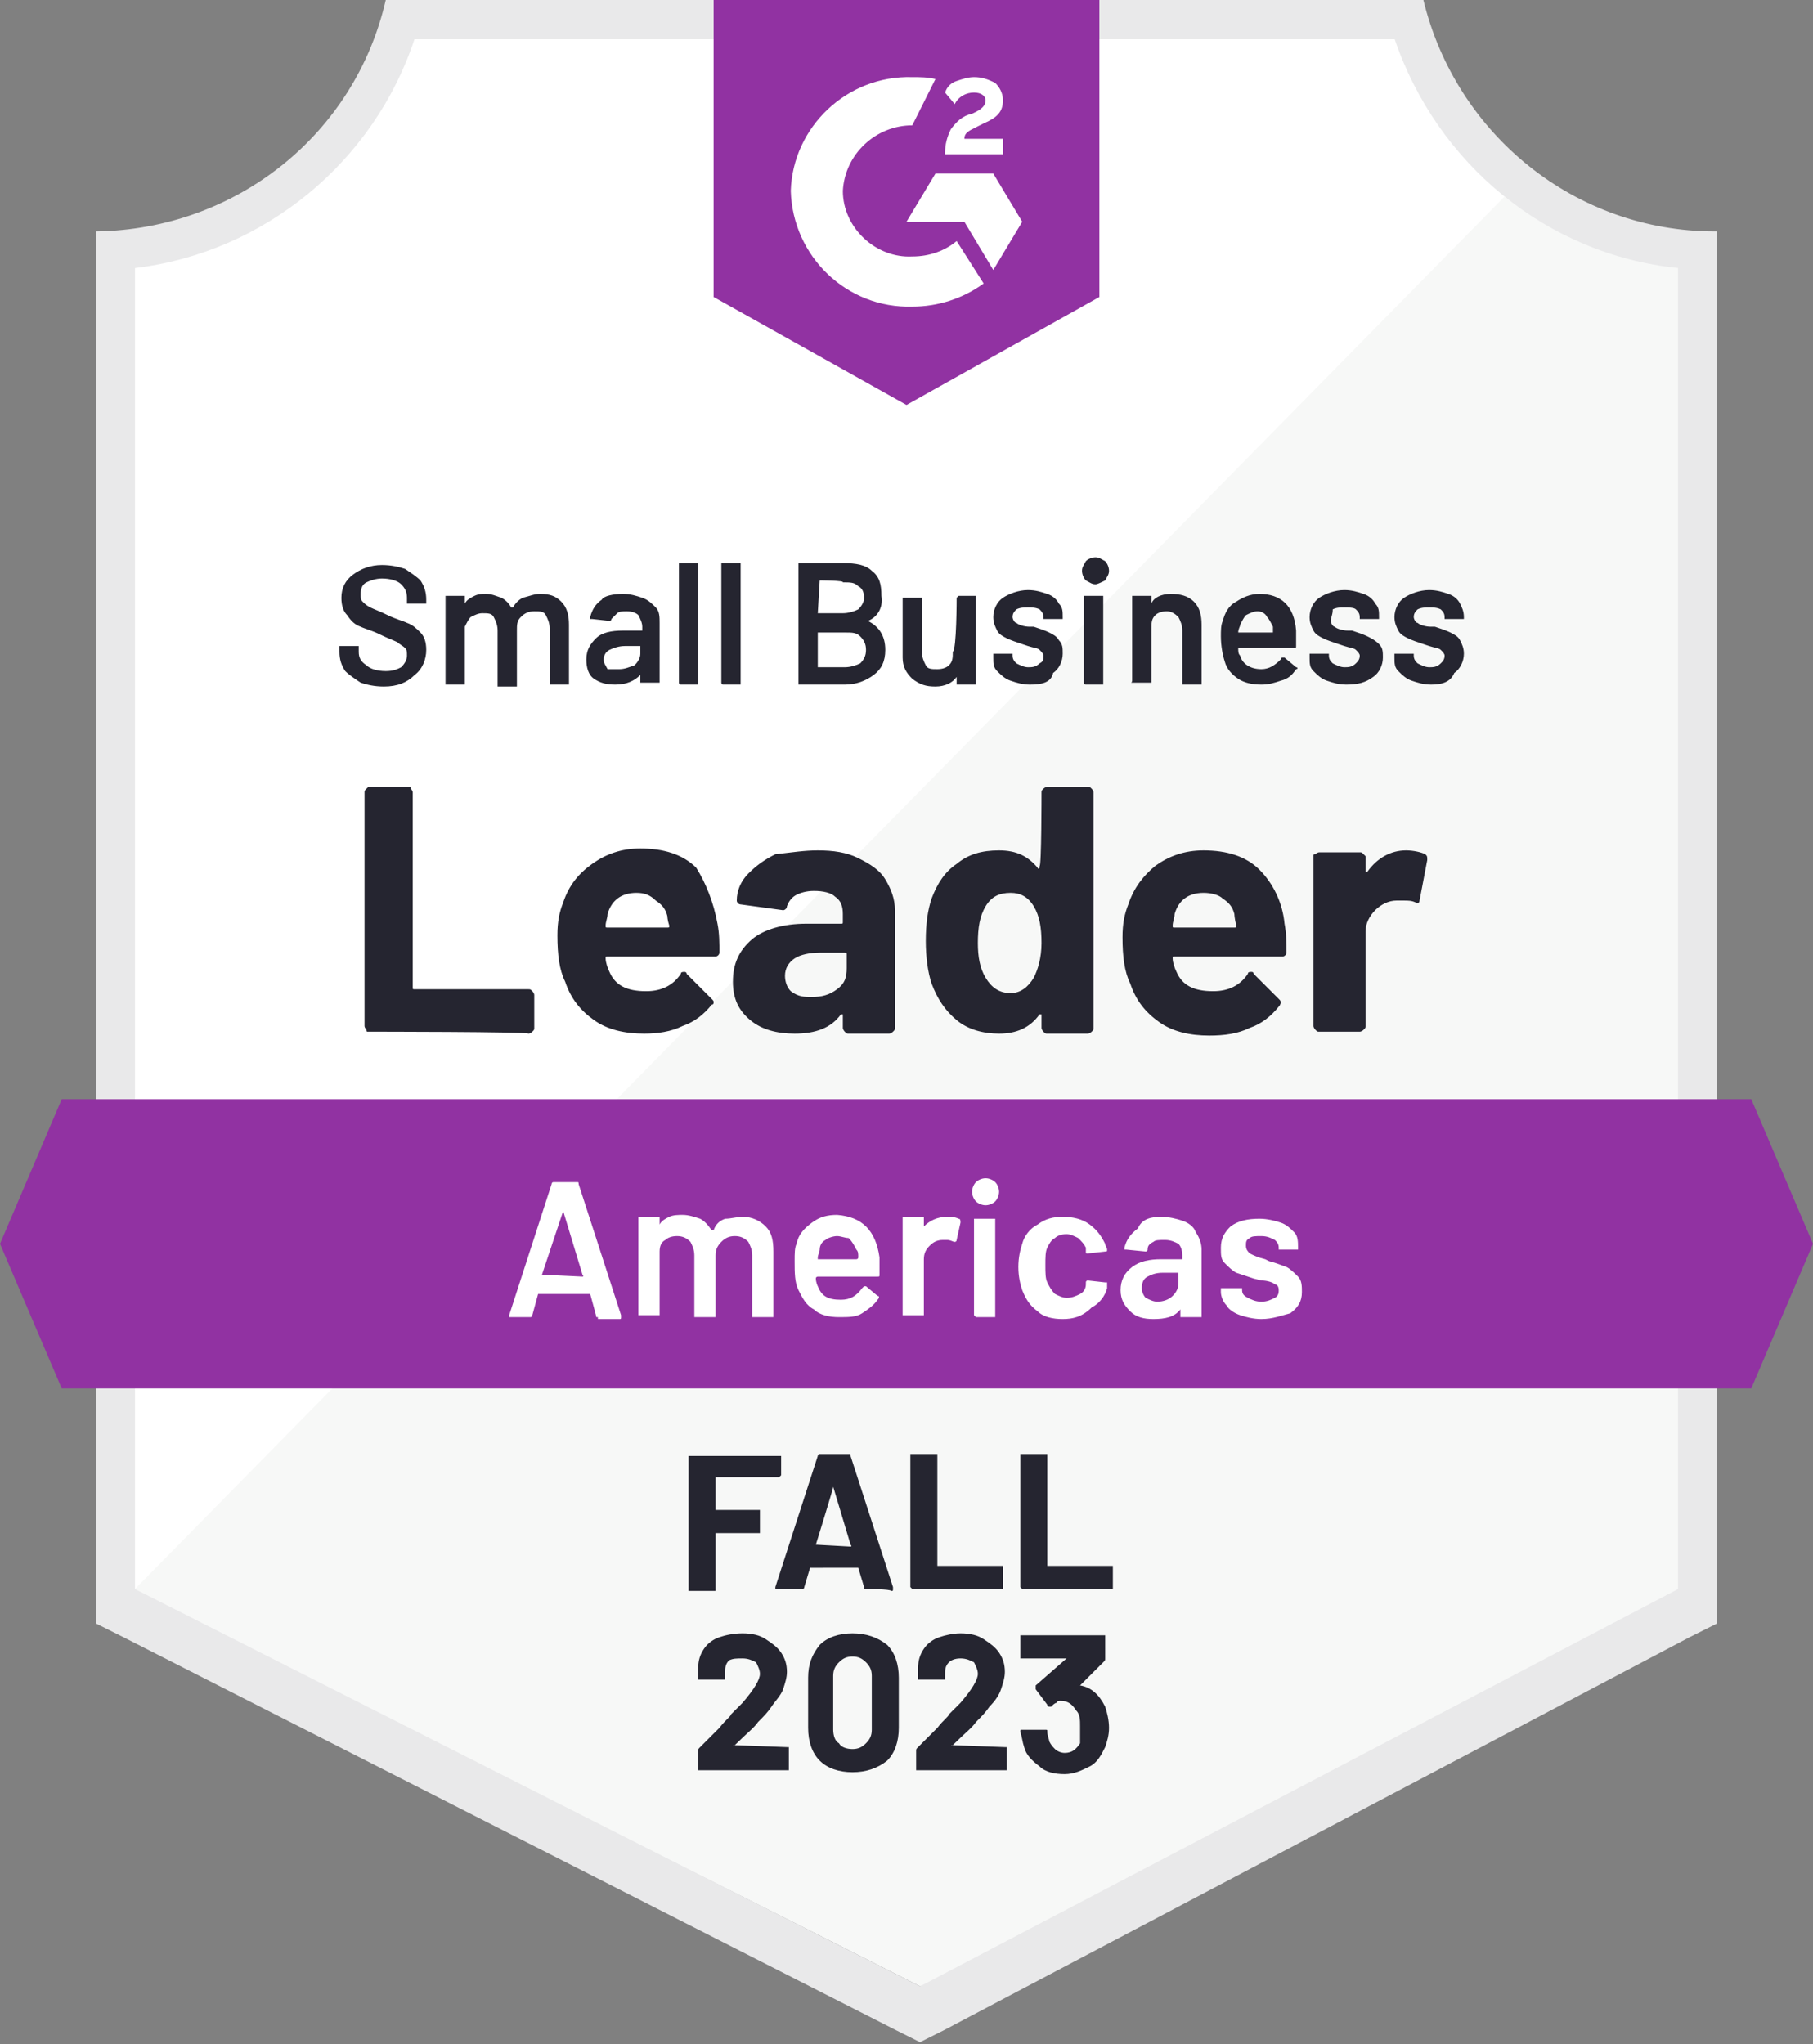
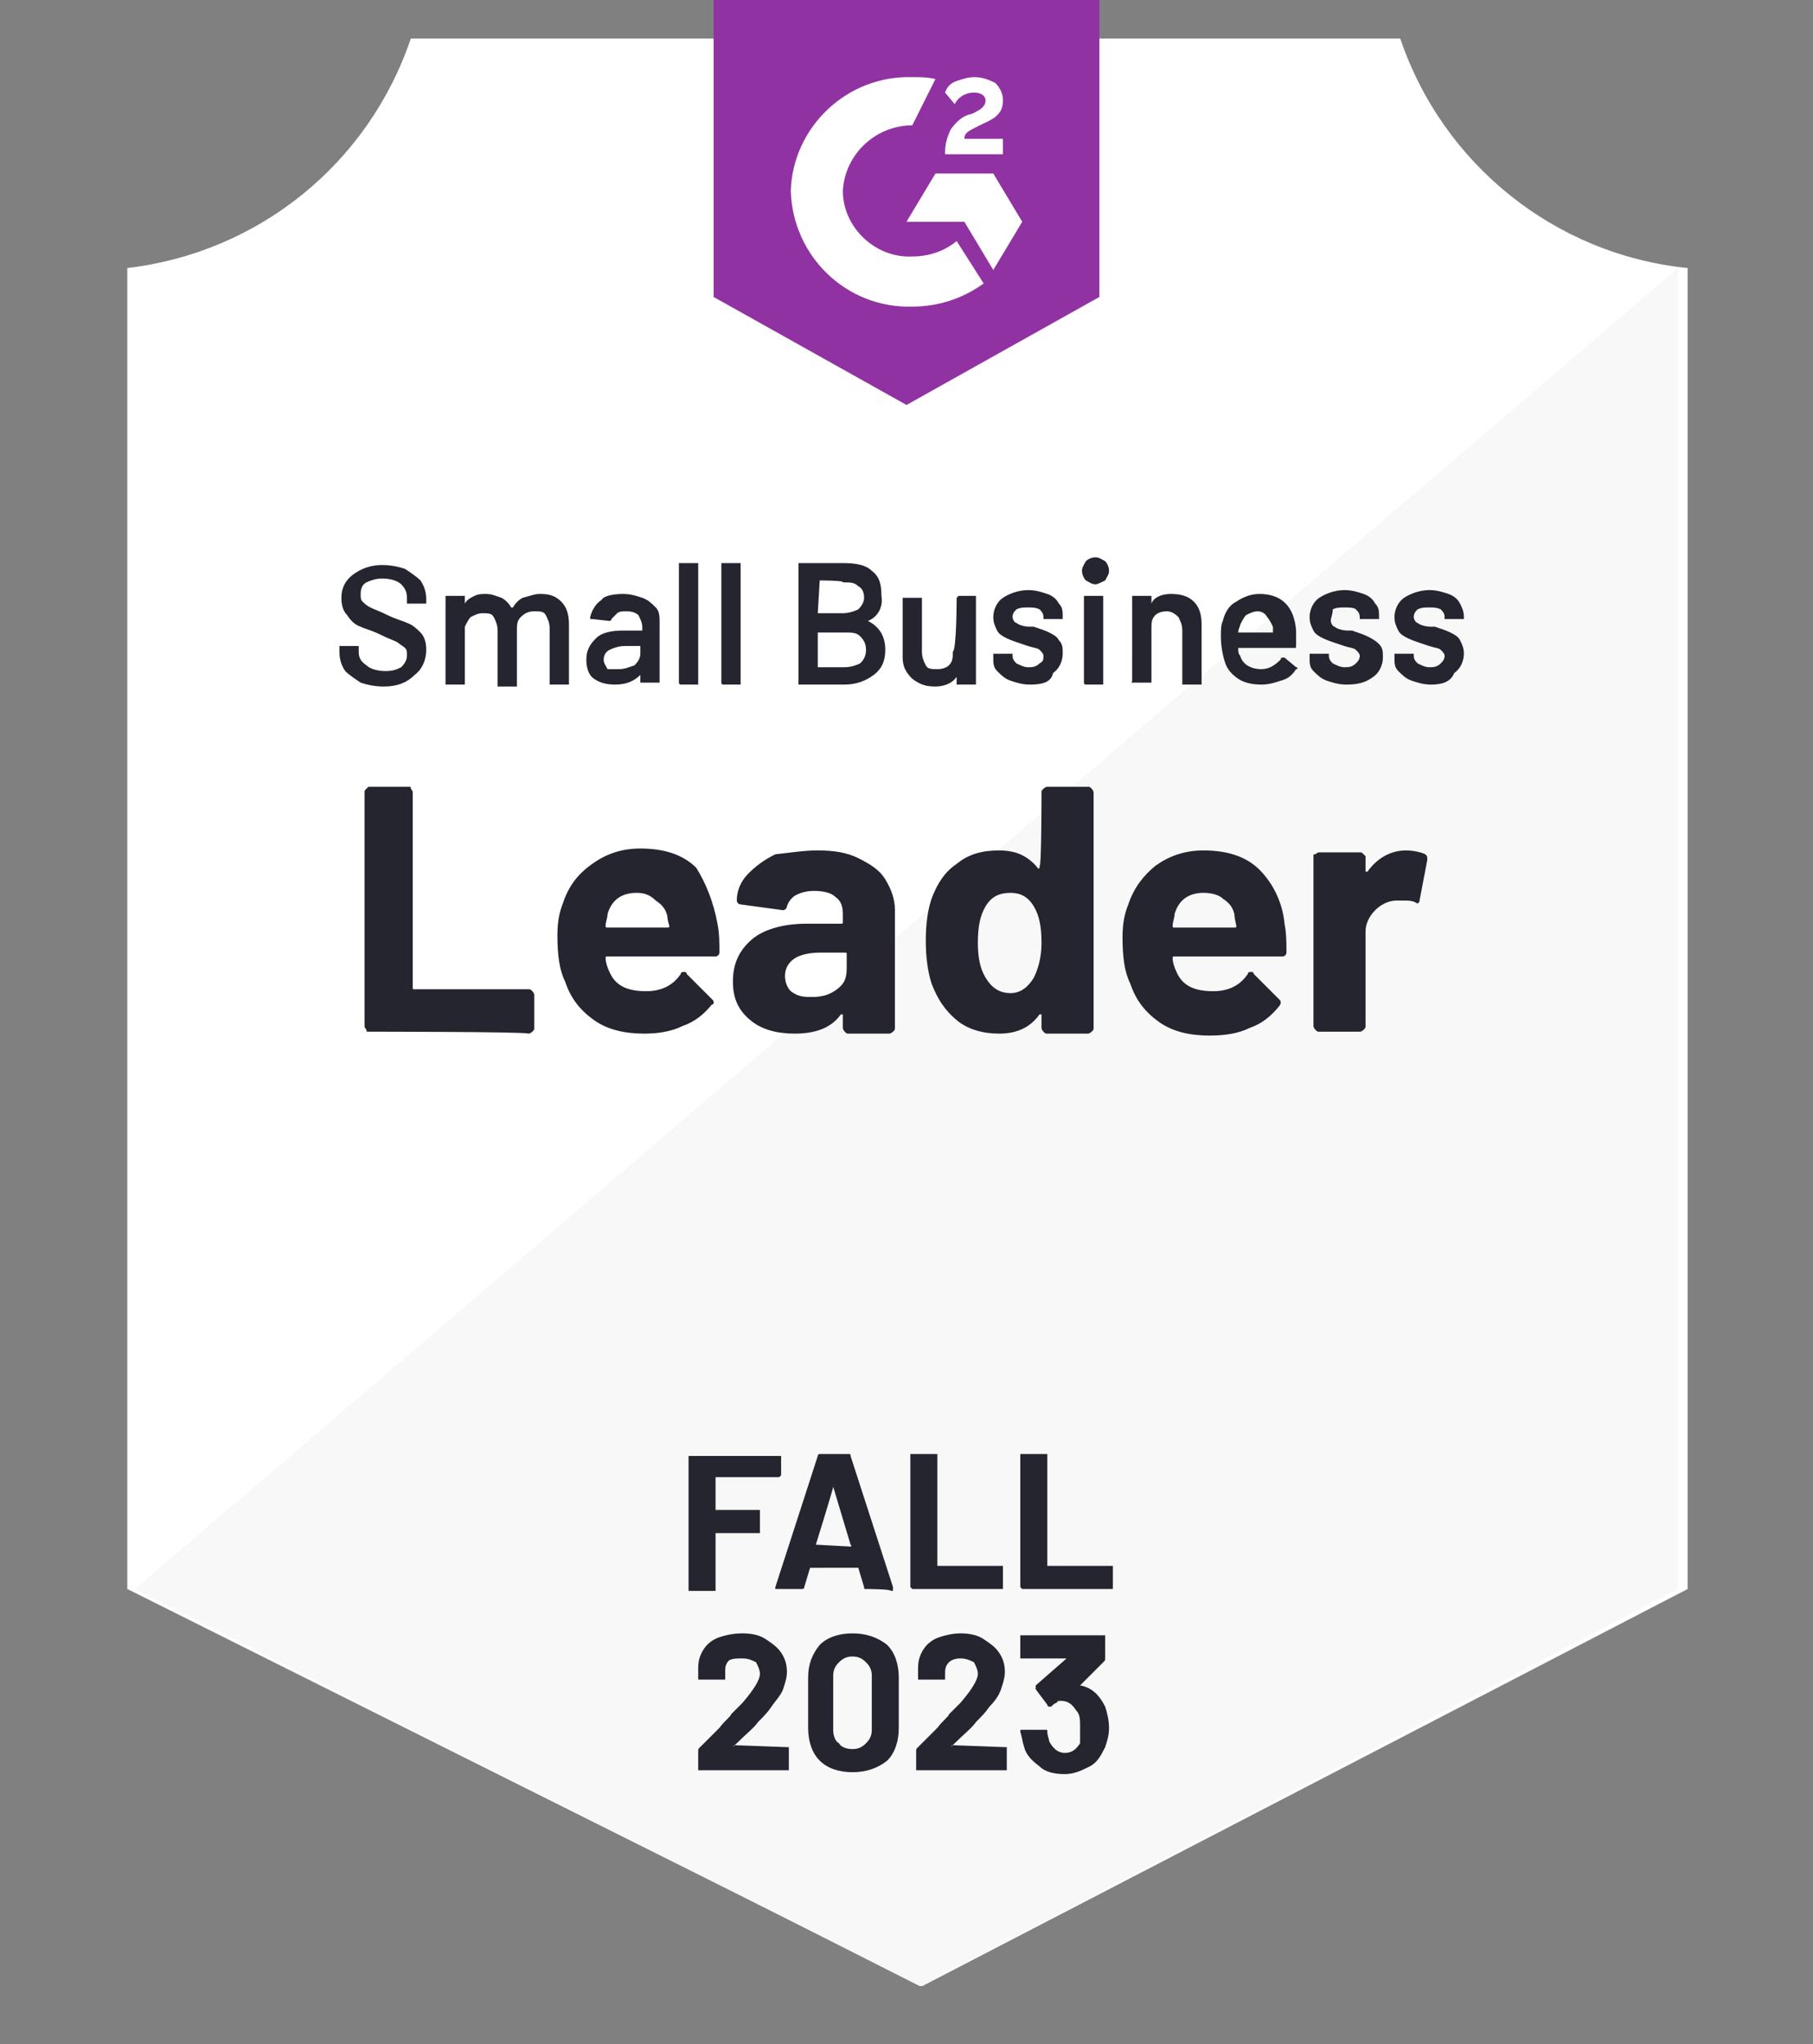
<svg xmlns="http://www.w3.org/2000/svg" xmlns:xlink="http://www.w3.org/1999/xlink" version="1.1" id="Layer_1" x="0px" y="0px" width="94px" height="106px" viewBox="0 0 94 106" style="enable-background:new 0 0 94 106;" xml:space="preserve">
  <rect x="0" y="0" width="94" height="106" fill="#808080" stroke="none" />
  <style type="text/css">
	.st0{fill:#FFFFFF;}
	.st1{fill:#F7F8F7;}
	.st2{fill:#E9E9EA;}
	.st3{clip-path:url(#SVGID_00000088813811596009221280000003121799477393721775_);}
	.st4{fill:#9132A2;}
	.st5{clip-path:url(#SVGID_00000021078378513037371700000017185336290300509092_);}
	.st6{fill:#252530;}
</style>
  <g id="container">
    <path class="st0" d="M47.8,103L6.6,82.4V13.9C13.4,13.1,19.1,8.5,21.3,2h51.3c2.2,6.5,8,11.2,14.9,11.9v68.5L47.8,103z" />
-     <path class="st1" d="M7,82.4L47.7,103L87,82.4V13.9c-3.3-0.4-6.4-1.7-9-3.7L7,82.4z" />
-     <path class="st2" d="M89,12h-0.1c-7.2,0-13.4-5-15.1-12H20c-1.6,7-7.8,11.9-15,12v72.2l1.4,0.7l40.1,20.4l1.2,0.6l1.2-0.6   l38.7-20.4l1.4-0.7V14V12z M47.7,103L7,82.4V13.9C13.7,13.1,19.4,8.4,21.5,2h50.8c2.2,6.5,7.9,11.2,14.7,11.9v68.5L47.7,103z" />
+     <path class="st1" d="M7,82.4L47.7,103L87,82.4V13.9L7,82.4z" />
    <g>
      <defs>
        <polygon id="SVGID_1_" points="90.8,57 3.2,57 0,64.5 3.2,72 90.8,72 94,64.5    " />
      </defs>
      <clipPath id="SVGID_00000135692746570877216550000004900322929108491685_">
        <use xlink:href="#SVGID_1_" style="overflow:visible;" />
      </clipPath>
      <g style="clip-path:url(#SVGID_00000135692746570877216550000004900322929108491685_);">
-         <path id="banner" class="st4" d="M-5,52H99v25H-5V52z" />
-       </g>
+         </g>
    </g>
    <g>
      <defs>
        <path id="SVGID_00000013194593858231031240000004996015030197779374_" d="M47,21l10-5.6V0H37v15.4L47,21z M49,7.9     c0-0.4,0.1-0.8,0.3-1.2c0.3-0.4,0.6-0.7,1.1-0.8l0.2-0.1c0.4-0.2,0.5-0.4,0.5-0.6s-0.2-0.4-0.6-0.4c-0.4,0-0.8,0.2-1,0.6L49,4.8     c0.1-0.3,0.3-0.5,0.6-0.6C49.9,4.1,50.2,4,50.5,4c0.4,0,0.7,0.1,1.1,0.3C51.8,4.5,52,4.8,52,5.2c0,0.6-0.3,0.9-1,1.2l-0.4,0.2     c-0.4,0.2-0.6,0.3-0.6,0.6h2V8h-3V7.9z M51.5,9l1.5,2.5L51.5,14L50,11.5h-3L48.5,9H51.5z M47.3,4c0.4,0,0.8,0,1.2,0.1l-1.2,2.4     c-1.9,0-3.5,1.5-3.6,3.4c0,1.9,1.7,3.5,3.6,3.4c0.9,0,1.7-0.3,2.3-0.8l1.4,2.2c-1.1,0.8-2.4,1.2-3.7,1.2c-3.4,0.1-6.2-2.6-6.3-6     C41.1,6.6,43.9,3.9,47.3,4z" />
      </defs>
      <clipPath id="SVGID_00000027597567136074995530000003727873072650275976_">
        <use xlink:href="#SVGID_00000013194593858231031240000004996015030197779374_" style="overflow:visible;" />
      </clipPath>
      <g style="clip-path:url(#SVGID_00000027597567136074995530000003727873072650275976_);">
        <path id="logo" class="st4" d="M32-5h30v31H32V-5z" />
      </g>
    </g>
    <path class="st6" d="M19.1,53.5c-0.1,0-0.1,0-0.1-0.1c0,0-0.1-0.1-0.1-0.2V41.1c0-0.1,0-0.1,0.1-0.2c0,0,0.1-0.1,0.1-0.1h2.1   c0.1,0,0.1,0,0.1,0.1c0,0,0.1,0.1,0.1,0.2v10.1c0,0.1,0,0.1,0.1,0.1h5.9c0.1,0,0.1,0,0.2,0.1c0,0,0.1,0.1,0.1,0.2v1.7   c0,0.1,0,0.1-0.1,0.2c0,0-0.1,0.1-0.2,0.1C27.4,53.5,19.1,53.5,19.1,53.5z M37.2,47.9c0.1,0.5,0.1,1,0.1,1.5c0,0.1-0.1,0.2-0.2,0.2   h-5.6c-0.1,0-0.1,0-0.1,0.1c0,0.2,0.1,0.5,0.2,0.7c0.3,0.7,0.9,1,1.9,1c0.8,0,1.4-0.3,1.8-0.9c0-0.1,0.1-0.1,0.2-0.1   c0,0,0.1,0,0.1,0.1l1.3,1.3c0.1,0.1,0.1,0.1,0.1,0.2c0,0,0,0.1-0.1,0.1c-0.4,0.5-0.9,0.9-1.5,1.1c-0.6,0.3-1.3,0.4-2,0.4   c-1,0-1.9-0.2-2.6-0.7c-0.7-0.5-1.2-1.1-1.5-2c-0.3-0.6-0.4-1.4-0.4-2.4c0-0.7,0.1-1.2,0.3-1.7c0.3-0.9,0.8-1.5,1.5-2   c0.7-0.5,1.5-0.8,2.5-0.8c1.2,0,2.2,0.3,2.9,1C36.6,45.8,37,46.8,37.2,47.9z M33,46.3c-0.8,0-1.3,0.4-1.5,1.1   c0,0.2-0.1,0.4-0.1,0.6c0,0.1,0,0.1,0.1,0.1h3.1c0.1,0,0.1,0,0.1-0.1c-0.1-0.3-0.1-0.5-0.1-0.5c-0.1-0.4-0.3-0.6-0.6-0.8   C33.7,46.4,33.4,46.3,33,46.3z M42.4,44.1c0.8,0,1.5,0.1,2.1,0.4c0.6,0.3,1.1,0.6,1.4,1.1c0.3,0.5,0.5,1,0.5,1.6v6.1   c0,0.1,0,0.1-0.1,0.2c0,0-0.1,0.1-0.2,0.1h-2.1c-0.1,0-0.1,0-0.2-0.1c0,0-0.1-0.1-0.1-0.2v-0.6c0,0,0-0.1,0-0.1c0,0-0.1,0-0.1,0   c-0.5,0.7-1.3,1-2.4,1c-0.9,0-1.7-0.2-2.3-0.7c-0.6-0.5-0.9-1.1-0.9-2c0-0.9,0.3-1.6,1-2.2c0.6-0.5,1.6-0.8,2.8-0.8h1.8   c0.1,0,0.1,0,0.1-0.1v-0.4c0-0.4-0.1-0.7-0.4-0.9c-0.2-0.2-0.6-0.3-1.1-0.3c-0.4,0-0.7,0.1-0.9,0.2c-0.2,0.1-0.4,0.3-0.5,0.6   c0,0.1-0.1,0.2-0.2,0.2l-2.2-0.3c-0.1,0-0.2-0.1-0.2-0.2c0-0.5,0.2-1,0.6-1.4c0.4-0.4,0.8-0.7,1.4-1C41.1,44.2,41.7,44.1,42.4,44.1   z M42.1,51.7c0.5,0,0.9-0.1,1.3-0.4s0.5-0.6,0.5-1.1v-0.7c0-0.1,0-0.1-0.1-0.1h-1.3c-0.5,0-1,0.1-1.3,0.3c-0.3,0.2-0.5,0.5-0.5,0.9   c0,0.3,0.1,0.6,0.3,0.8C41.4,51.7,41.7,51.7,42.1,51.7z M54,41.1c0-0.1,0-0.1,0.1-0.2c0,0,0.1-0.1,0.2-0.1h2.1c0.1,0,0.1,0,0.2,0.1   c0,0,0.1,0.1,0.1,0.2v12.2c0,0.1,0,0.1-0.1,0.2c0,0-0.1,0.1-0.2,0.1h-2.1c-0.1,0-0.1,0-0.2-0.1c0,0-0.1-0.1-0.1-0.2v-0.6   c0,0,0-0.1,0-0.1c0,0,0,0-0.1,0c-0.5,0.7-1.2,1-2.1,1c-0.8,0-1.6-0.2-2.2-0.7c-0.6-0.5-1-1.1-1.3-1.9c-0.2-0.6-0.3-1.4-0.3-2.2   c0-0.9,0.1-1.6,0.3-2.2c0.3-0.8,0.7-1.4,1.3-1.8c0.6-0.5,1.3-0.7,2.2-0.7c0.9,0,1.5,0.3,2,0.9c0,0,0,0.1,0.1,0c0,0,0,0,0-0.1   C54,45,54,41.1,54,41.1z M53.6,50.7c0.2-0.4,0.4-1,0.4-1.8c0-0.8-0.1-1.4-0.4-1.9c-0.3-0.5-0.7-0.7-1.2-0.7c-0.6,0-1,0.2-1.3,0.7   c-0.3,0.5-0.4,1.1-0.4,1.9c0,0.7,0.1,1.3,0.4,1.8c0.3,0.5,0.7,0.8,1.3,0.8C52.9,51.5,53.3,51.2,53.6,50.7z M66.6,47.9   c0.1,0.5,0.1,1,0.1,1.5c0,0.1-0.1,0.2-0.2,0.2h-5.6c-0.1,0-0.1,0-0.1,0.1c0,0.2,0.1,0.5,0.2,0.7c0.3,0.7,0.9,1,1.9,1   c0.8,0,1.4-0.3,1.8-0.9c0-0.1,0.1-0.1,0.2-0.1c0,0,0.1,0,0.1,0.1l1.3,1.3c0.1,0.1,0.1,0.1,0.1,0.2c0,0,0,0.1-0.1,0.2   c-0.4,0.5-0.9,0.9-1.5,1.1c-0.6,0.3-1.3,0.4-2.1,0.4c-1,0-1.9-0.2-2.6-0.7s-1.2-1.1-1.5-2c-0.3-0.6-0.4-1.4-0.4-2.4   c0-0.7,0.1-1.2,0.3-1.7c0.3-0.9,0.8-1.5,1.4-2c0.7-0.5,1.5-0.8,2.5-0.8c1.2,0,2.2,0.3,2.9,1C66,45.8,66.5,46.8,66.6,47.9z    M62.4,46.3c-0.8,0-1.3,0.4-1.5,1.1c0,0.2-0.1,0.4-0.1,0.6c0,0.1,0,0.1,0.1,0.1H64c0.1,0,0.1,0,0.1-0.1C64,47.6,64,47.4,64,47.4   c-0.1-0.4-0.3-0.6-0.6-0.8C63.2,46.4,62.8,46.3,62.4,46.3z M72.9,44.1c0.4,0,0.8,0.1,1,0.2c0.1,0.1,0.1,0.1,0.1,0.3l-0.4,2.1   c0,0.1-0.1,0.2-0.2,0.1c-0.2-0.1-0.4-0.1-0.6-0.1c-0.1,0-0.2,0-0.4,0c-0.4,0-0.8,0.2-1.1,0.5c-0.3,0.3-0.5,0.7-0.5,1.1v4.9   c0,0.1,0,0.1-0.1,0.2c0,0-0.1,0.1-0.2,0.1h-2.1c-0.1,0-0.1,0-0.2-0.1c0,0-0.1-0.1-0.1-0.2v-8.8c0-0.1,0-0.1,0.1-0.1   c0,0,0.1-0.1,0.2-0.1h2.1c0.1,0,0.1,0,0.2,0.1c0,0,0.1,0.1,0.1,0.1v0.7c0,0,0,0.1,0,0.1c0,0,0,0,0.1,0   C71.4,44.5,72.1,44.1,72.9,44.1z" />
    <path class="st6" d="M19.9,35.6c-0.5,0-0.9-0.1-1.2-0.2c-0.3-0.2-0.6-0.4-0.8-0.6c-0.2-0.3-0.3-0.6-0.3-1v-0.2c0,0,0-0.1,0-0.1   c0,0,0,0,0.1,0h0.8c0,0,0,0,0.1,0c0,0,0,0,0,0.1v0.2c0,0.3,0.1,0.5,0.4,0.7c0.2,0.2,0.6,0.3,1,0.3c0.4,0,0.6-0.1,0.8-0.2   c0.2-0.2,0.3-0.4,0.3-0.6c0-0.2,0-0.3-0.1-0.4c-0.1-0.1-0.3-0.2-0.4-0.3c-0.2-0.1-0.5-0.2-0.9-0.4c-0.4-0.2-0.8-0.3-1-0.4   c-0.3-0.1-0.5-0.3-0.7-0.6c-0.2-0.2-0.3-0.5-0.3-0.9c0-0.5,0.2-0.9,0.6-1.2c0.4-0.3,0.9-0.5,1.5-0.5c0.5,0,0.9,0.1,1.2,0.2   c0.3,0.2,0.6,0.4,0.8,0.6c0.2,0.3,0.3,0.6,0.3,1v0.1c0,0,0,0.1,0,0.1c0,0,0,0-0.1,0h-0.8c0,0-0.1,0-0.1,0c0,0,0,0,0-0.1V31   c0-0.3-0.1-0.5-0.3-0.7c-0.2-0.2-0.6-0.3-1-0.3c-0.3,0-0.6,0.1-0.8,0.2c-0.2,0.1-0.3,0.3-0.3,0.6c0,0.2,0,0.3,0.1,0.4   c0.1,0.1,0.2,0.2,0.4,0.3c0.2,0.1,0.5,0.2,0.9,0.4c0.4,0.2,0.8,0.3,1,0.4c0.3,0.1,0.5,0.3,0.7,0.5c0.2,0.2,0.3,0.5,0.3,0.9   c0,0.5-0.2,1-0.6,1.3C21.1,35.4,20.6,35.6,19.9,35.6z M28,30.8c0.5,0,0.8,0.1,1.1,0.4c0.3,0.3,0.4,0.7,0.4,1.2v3c0,0,0,0.1,0,0.1   c0,0,0,0-0.1,0h-0.8c0,0-0.1,0-0.1,0s0,0,0-0.1v-2.8c0-0.3-0.1-0.5-0.2-0.7s-0.3-0.2-0.6-0.2S27.2,31.8,27,32   c-0.2,0.2-0.2,0.4-0.2,0.7v2.8c0,0,0,0.1,0,0.1s0,0-0.1,0h-0.8c0,0-0.1,0-0.1,0s0,0,0-0.1v-2.8c0-0.3-0.1-0.5-0.2-0.7   c-0.1-0.2-0.3-0.2-0.6-0.2c-0.2,0-0.4,0.1-0.6,0.2c-0.1,0.1-0.2,0.3-0.3,0.5v2.9c0,0,0,0.1,0,0.1s0,0-0.1,0h-0.8c0,0-0.1,0-0.1,0   s0,0,0-0.1V31c0,0,0-0.1,0-0.1s0,0,0.1,0H24c0,0,0.1,0,0.1,0c0,0,0,0,0,0.1v0.3c0,0,0,0,0,0c0,0,0,0,0,0c0.1-0.2,0.3-0.3,0.5-0.4   c0.2-0.1,0.4-0.1,0.6-0.1c0.3,0,0.5,0.1,0.8,0.2c0.2,0.1,0.4,0.3,0.5,0.5c0,0,0,0,0.1,0c0.1-0.2,0.3-0.4,0.5-0.5   C27.5,30.9,27.7,30.8,28,30.8z M32.3,30.8c0.4,0,0.7,0.1,1,0.2c0.3,0.1,0.5,0.3,0.7,0.5c0.2,0.2,0.2,0.5,0.2,0.8v3c0,0,0,0.1,0,0.1   s0,0-0.1,0h-0.8c0,0-0.1,0-0.1,0s0,0,0-0.1v-0.3c0,0,0,0,0,0c0,0,0,0,0,0c-0.3,0.3-0.7,0.5-1.3,0.5c-0.5,0-0.8-0.1-1.1-0.3   c-0.3-0.2-0.4-0.6-0.4-1c0-0.5,0.2-0.8,0.5-1.1c0.3-0.3,0.8-0.4,1.4-0.4h1c0,0,0.1,0,0,0v-0.2c0-0.2-0.1-0.4-0.2-0.6   c-0.1-0.1-0.3-0.2-0.6-0.2c-0.2,0-0.4,0-0.5,0.1s-0.2,0.2-0.3,0.3c0,0.1-0.1,0.1-0.1,0.1l-0.9-0.1c0,0,0,0-0.1,0c0,0,0,0,0-0.1   c0.1-0.4,0.3-0.7,0.6-0.9C31.3,30.9,31.8,30.8,32.3,30.8z M32.1,34.7c0.3,0,0.5-0.1,0.8-0.2c0.2-0.2,0.3-0.4,0.3-0.6v-0.4   c0,0,0,0,0,0h-0.8c-0.3,0-0.6,0.1-0.8,0.2c-0.2,0.1-0.3,0.3-0.3,0.5c0,0.2,0.1,0.3,0.2,0.5C31.7,34.7,31.9,34.7,32.1,34.7z    M35.3,35.5C35.3,35.5,35.3,35.5,35.3,35.5c-0.1,0-0.1-0.1-0.1-0.1v-6.1c0,0,0-0.1,0-0.1c0,0,0,0,0.1,0h0.8c0,0,0.1,0,0.1,0   s0,0,0,0.1v6.1c0,0,0,0.1,0,0.1s0,0-0.1,0C36.2,35.5,35.3,35.5,35.3,35.5z M37.5,35.5C37.5,35.5,37.4,35.5,37.5,35.5   c-0.1,0-0.1-0.1-0.1-0.1v-6.1c0,0,0-0.1,0-0.1c0,0,0,0,0.1,0h0.8c0,0,0.1,0,0.1,0c0,0,0,0,0,0.1v6.1c0,0,0,0.1,0,0.1c0,0,0,0-0.1,0   C38.3,35.5,37.5,35.5,37.5,35.5z M45,32.2C44.9,32.2,44.9,32.2,45,32.2c0.6,0.3,0.9,0.8,0.9,1.5c0,0.6-0.2,1-0.6,1.3   c-0.4,0.3-0.9,0.5-1.5,0.5h-2.3c0,0-0.1,0-0.1,0c0,0,0,0,0-0.1v-6.1c0,0,0-0.1,0-0.1c0,0,0,0,0.1,0h2.2c0.7,0,1.2,0.1,1.5,0.4   c0.4,0.3,0.5,0.7,0.5,1.3C45.8,31.5,45.5,32,45,32.2z M42.5,30.1C42.5,30.1,42.5,30.1,42.5,30.1l-0.1,1.7c0,0,0,0,0.1,0h1.2   c0.3,0,0.6-0.1,0.8-0.2c0.2-0.2,0.3-0.4,0.3-0.6c0-0.3-0.1-0.5-0.3-0.6c-0.2-0.2-0.4-0.2-0.8-0.2C43.8,30.1,42.5,30.1,42.5,30.1z    M43.8,34.6c0.3,0,0.6-0.1,0.8-0.2c0.2-0.2,0.3-0.4,0.3-0.7c0-0.3-0.1-0.5-0.3-0.7c-0.2-0.2-0.4-0.2-0.8-0.2h-1.3c0,0-0.1,0-0.1,0   v1.8c0,0,0,0,0.1,0C42.5,34.6,43.8,34.6,43.8,34.6z M49.6,31C49.6,31,49.6,30.9,49.6,31c0.1-0.1,0.1-0.1,0.1-0.1h0.8   c0,0,0.1,0,0.1,0s0,0,0,0.1v4.4c0,0,0,0.1,0,0.1s0,0-0.1,0h-0.8c0,0-0.1,0-0.1,0c0,0,0,0,0-0.1v-0.3c0,0,0,0,0,0c0,0,0,0,0,0   c-0.2,0.3-0.6,0.5-1.1,0.5c-0.5,0-0.8-0.1-1.2-0.4c-0.3-0.3-0.5-0.6-0.5-1.1v-3c0,0,0-0.1,0-0.1c0,0,0,0,0.1,0h0.8c0,0,0.1,0,0.1,0   c0,0,0,0,0,0.1v2.7c0,0.3,0.1,0.5,0.2,0.7c0.1,0.2,0.3,0.2,0.6,0.2c0.3,0,0.5-0.1,0.6-0.2c0.2-0.2,0.2-0.4,0.2-0.7   C49.6,33.7,49.6,31,49.6,31z M53.4,35.5c-0.4,0-0.7-0.1-1-0.2c-0.3-0.1-0.5-0.3-0.7-0.5c-0.2-0.2-0.2-0.4-0.2-0.7v-0.1   c0,0,0-0.1,0-0.1c0,0,0,0,0.1,0h0.8c0,0,0.1,0,0.1,0c0,0,0,0,0,0.1v0c0,0.2,0.1,0.3,0.2,0.4c0.2,0.1,0.4,0.2,0.6,0.2   c0.2,0,0.4,0,0.6-0.2c0.2-0.1,0.2-0.2,0.2-0.4c0-0.1-0.1-0.2-0.2-0.3c-0.1-0.1-0.3-0.1-0.6-0.2l-0.3-0.1c-0.3-0.1-0.6-0.2-0.8-0.3   c-0.2-0.1-0.4-0.2-0.5-0.4c-0.1-0.2-0.2-0.4-0.2-0.7c0-0.4,0.2-0.8,0.5-1c0.3-0.2,0.8-0.4,1.3-0.4c0.4,0,0.7,0.1,1,0.2   c0.3,0.1,0.5,0.3,0.6,0.5c0.2,0.2,0.2,0.4,0.2,0.7c0,0,0,0.1,0,0.1c0,0,0,0-0.1,0h-0.8c0,0-0.1,0-0.1,0c0,0,0,0,0-0.1   c0-0.2-0.1-0.3-0.2-0.4c-0.2-0.1-0.4-0.1-0.6-0.1c-0.2,0-0.4,0-0.6,0.1c-0.1,0.1-0.2,0.2-0.2,0.4c0,0.1,0.1,0.3,0.2,0.3   c0.1,0.1,0.4,0.2,0.7,0.2l0.2,0c0.3,0.1,0.6,0.2,0.8,0.3c0.2,0.1,0.4,0.2,0.5,0.4c0.2,0.2,0.2,0.4,0.2,0.7c0,0.4-0.2,0.8-0.5,1   C54.5,35.4,54,35.5,53.4,35.5z M56.8,30.3c-0.2,0-0.3-0.1-0.5-0.2c-0.1-0.1-0.2-0.3-0.2-0.5s0.1-0.3,0.2-0.5   c0.1-0.1,0.3-0.2,0.5-0.2c0.2,0,0.3,0.1,0.5,0.2c0.1,0.1,0.2,0.3,0.2,0.5s-0.1,0.3-0.2,0.5C57.1,30.2,56.9,30.3,56.8,30.3z    M56.3,35.5C56.3,35.5,56.3,35.5,56.3,35.5c-0.1,0-0.1-0.1-0.1-0.1V31c0,0,0-0.1,0-0.1c0,0,0,0,0.1,0h0.8c0,0,0.1,0,0.1,0   c0,0,0,0,0,0.1v4.4c0,0,0,0.1,0,0.1c0,0,0,0-0.1,0C57.2,35.5,56.3,35.5,56.3,35.5z M60.7,30.8c0.5,0,0.9,0.1,1.2,0.4   c0.3,0.3,0.4,0.7,0.4,1.2v3c0,0,0,0.1,0,0.1s0,0-0.1,0h-0.8c0,0-0.1,0-0.1,0s0,0,0-0.1v-2.7c0-0.3-0.1-0.5-0.2-0.7   c-0.2-0.2-0.4-0.3-0.6-0.3c-0.3,0-0.5,0.1-0.6,0.2c-0.2,0.2-0.2,0.4-0.2,0.7v2.7c0,0,0,0.1,0,0.1s0,0-0.1,0h-0.8c0,0,0,0-0.1,0   s0,0,0-0.1V31c0,0,0-0.1,0-0.1s0,0,0.1,0h0.8c0,0,0.1,0,0.1,0s0,0,0,0.1v0.3c0,0,0,0,0,0c0,0,0,0,0,0C59.8,31,60.2,30.8,60.7,30.8z    M67.2,32.7c0,0.2,0,0.3,0,0.5l0,0.3c0,0.1,0,0.1-0.1,0.1h-2.8c0,0-0.1,0-0.1,0c0,0.2,0,0.3,0.1,0.4c0.1,0.4,0.5,0.7,1.1,0.7   c0.4,0,0.7-0.2,1-0.5c0,0,0-0.1,0.1-0.1c0,0,0,0,0.1,0l0.6,0.5c0.1,0,0.1,0.1,0,0.1c-0.2,0.3-0.4,0.5-0.8,0.6   c-0.3,0.1-0.6,0.2-1,0.2c-0.5,0-0.9-0.1-1.2-0.3c-0.3-0.2-0.6-0.5-0.7-0.9c-0.1-0.3-0.2-0.8-0.2-1.3c0-0.3,0-0.6,0.1-0.8   c0.1-0.4,0.3-0.8,0.7-1c0.3-0.2,0.7-0.4,1.2-0.4C66.4,30.8,67.1,31.4,67.2,32.7L67.2,32.7z M65.2,31.7c-0.2,0-0.4,0.1-0.6,0.2   c-0.1,0.1-0.2,0.3-0.3,0.5c0,0.1-0.1,0.2-0.1,0.4c0,0,0,0,0,0h1.8c0,0,0,0,0,0c0-0.1,0-0.3,0-0.3c-0.1-0.2-0.2-0.4-0.3-0.5   C65.6,31.8,65.4,31.7,65.2,31.7z M69.8,35.5c-0.4,0-0.7-0.1-1-0.2c-0.3-0.1-0.5-0.3-0.7-0.5c-0.2-0.2-0.2-0.4-0.2-0.7v-0.1   c0,0,0-0.1,0-0.1c0,0,0.1,0,0.1,0h0.8c0,0,0.1,0,0.1,0c0,0,0,0,0,0.1v0c0,0.2,0.1,0.3,0.2,0.4c0.2,0.1,0.4,0.2,0.6,0.2   c0.2,0,0.4,0,0.6-0.2c0.1-0.1,0.2-0.2,0.2-0.4c0-0.1-0.1-0.2-0.2-0.3c-0.1-0.1-0.3-0.1-0.6-0.2l-0.3-0.1c-0.3-0.1-0.6-0.2-0.8-0.3   c-0.2-0.1-0.4-0.2-0.5-0.4c-0.1-0.2-0.2-0.4-0.2-0.7c0-0.4,0.2-0.8,0.5-1c0.3-0.2,0.8-0.4,1.3-0.4c0.4,0,0.7,0.1,1,0.2   c0.3,0.1,0.5,0.3,0.6,0.5c0.2,0.2,0.2,0.4,0.2,0.7c0,0,0,0.1,0,0.1c0,0,0,0-0.1,0h-0.8c0,0,0,0-0.1,0c0,0,0,0,0-0.1   c0-0.2-0.1-0.3-0.2-0.4c-0.1-0.1-0.4-0.1-0.6-0.1c-0.2,0-0.4,0-0.6,0.1C69.1,31.9,69,32,69,32.2c0,0.1,0.1,0.3,0.2,0.3   c0.1,0.1,0.4,0.2,0.7,0.2l0.2,0c0.3,0.1,0.6,0.2,0.8,0.3c0.2,0.1,0.4,0.2,0.6,0.4c0.2,0.2,0.2,0.4,0.2,0.7c0,0.4-0.2,0.8-0.5,1   C70.8,35.4,70.4,35.5,69.8,35.5z M74.2,35.5c-0.4,0-0.7-0.1-1-0.2c-0.3-0.1-0.5-0.3-0.7-0.5c-0.2-0.2-0.2-0.4-0.2-0.7v-0.1   c0,0,0-0.1,0-0.1c0,0,0,0,0.1,0h0.8c0,0,0.1,0,0.1,0c0,0,0,0,0,0.1v0c0,0.2,0.1,0.3,0.2,0.4c0.2,0.1,0.4,0.2,0.6,0.2   c0.2,0,0.4,0,0.6-0.2c0.1-0.1,0.2-0.2,0.2-0.4c0-0.1-0.1-0.2-0.2-0.3c-0.1-0.1-0.3-0.1-0.6-0.2l-0.3-0.1c-0.3-0.1-0.6-0.2-0.8-0.3   c-0.2-0.1-0.4-0.2-0.5-0.4c-0.1-0.2-0.2-0.4-0.2-0.7c0-0.4,0.2-0.8,0.5-1c0.3-0.2,0.8-0.4,1.3-0.4c0.4,0,0.7,0.1,1,0.2   c0.3,0.1,0.5,0.3,0.6,0.5c0.1,0.2,0.2,0.4,0.2,0.7c0,0,0,0.1,0,0.1c0,0,0,0-0.1,0h-0.8c0,0-0.1,0-0.1,0c0,0,0,0,0-0.1   c0-0.2-0.1-0.3-0.2-0.4c-0.2-0.1-0.4-0.1-0.6-0.1c-0.2,0-0.4,0-0.6,0.1c-0.1,0.1-0.2,0.2-0.2,0.4c0,0.1,0.1,0.3,0.2,0.3   c0.1,0.1,0.4,0.2,0.7,0.2l0.2,0c0.3,0.1,0.6,0.2,0.8,0.3c0.2,0.1,0.4,0.2,0.5,0.4c0.1,0.2,0.2,0.4,0.2,0.7c0,0.4-0.2,0.8-0.5,1   C75.2,35.4,74.7,35.5,74.2,35.5L74.2,35.5z" />
-     <path class="st0" d="M31,68.3c-0.1,0-0.1,0-0.1-0.1l-0.3-1.1c0,0,0,0-0.1,0h-2.6c0,0,0,0,0,0l-0.3,1.1c0,0.1-0.1,0.1-0.1,0.1h-1   c0,0-0.1,0-0.1,0c0,0,0-0.1,0-0.1l2.2-6.8c0-0.1,0.1-0.1,0.1-0.1h1.2c0.1,0,0.1,0,0.1,0.1l2.2,6.8c0,0,0,0,0,0.1   c0,0.1,0,0.1-0.1,0.1H31z M28.1,66.1C28.1,66.2,28.1,66.2,28.1,66.1l2.1,0.1c0,0,0.1,0,0-0.1l-1-3.3c0,0,0,0,0,0c0,0,0,0,0,0   L28.1,66.1z M38.5,63.1c0.5,0,0.9,0.2,1.2,0.5c0.3,0.3,0.4,0.7,0.4,1.3v3.3c0,0,0,0.1,0,0.1c0,0-0.1,0-0.1,0h-0.9c0,0-0.1,0-0.1,0   c0,0,0,0,0-0.1v-3.1c0-0.3-0.1-0.5-0.2-0.7c-0.2-0.2-0.4-0.3-0.7-0.3c-0.3,0-0.5,0.1-0.7,0.3c-0.2,0.2-0.3,0.4-0.3,0.7v3.1   c0,0,0,0.1,0,0.1c0,0-0.1,0-0.1,0h-0.9c0,0-0.1,0-0.1,0c0,0,0,0,0-0.1v-3.1c0-0.3-0.1-0.5-0.2-0.7c-0.2-0.2-0.4-0.3-0.7-0.3   c-0.3,0-0.5,0.1-0.6,0.2c-0.2,0.1-0.3,0.3-0.3,0.6v3.2c0,0,0,0.1,0,0.1c0,0-0.1,0-0.1,0h-0.9c0,0-0.1,0-0.1,0c0,0,0,0,0-0.1v-4.9   c0,0,0-0.1,0-0.1c0,0,0,0,0.1,0h0.9c0,0,0.1,0,0.1,0c0,0,0,0.1,0,0.1v0.3c0,0,0,0,0,0c0,0,0,0,0,0c0.1-0.2,0.3-0.3,0.5-0.4   c0.2-0.1,0.5-0.1,0.7-0.1c0.3,0,0.6,0.1,0.9,0.2c0.2,0.1,0.4,0.3,0.6,0.6c0,0,0,0,0.1,0c0.1-0.3,0.3-0.5,0.6-0.6   C37.9,63.2,38.2,63.1,38.5,63.1z M45.6,65.2c0,0.2,0,0.4,0,0.6l0,0.3c0,0.1,0,0.1-0.1,0.1h-3.1c0,0-0.1,0-0.1,0.1   c0,0.2,0.1,0.4,0.1,0.4c0.2,0.5,0.5,0.7,1.2,0.7c0.5,0,0.8-0.2,1.1-0.6c0,0,0.1-0.1,0.1-0.1c0,0,0,0,0.1,0l0.6,0.5   c0.1,0,0.1,0.1,0,0.2c-0.2,0.3-0.5,0.5-0.8,0.7c-0.3,0.2-0.7,0.2-1.2,0.2c-0.5,0-1-0.1-1.3-0.4c-0.4-0.2-0.6-0.6-0.8-1   c-0.2-0.4-0.2-0.9-0.2-1.5c0-0.4,0-0.7,0.1-0.9c0.1-0.5,0.4-0.8,0.8-1.1c0.4-0.3,0.8-0.4,1.3-0.4C44.7,63.1,45.4,63.8,45.6,65.2z    M43.4,64.1c-0.2,0-0.5,0.1-0.6,0.2c-0.2,0.1-0.3,0.3-0.3,0.5c0,0.1-0.1,0.3-0.1,0.4c0,0,0,0.1,0,0.1h2c0,0,0.1,0,0.1-0.1   c0-0.2,0-0.3-0.1-0.4c-0.1-0.2-0.2-0.4-0.4-0.6C43.8,64.2,43.6,64.1,43.4,64.1z M49.1,63.1c0.2,0,0.4,0,0.6,0.1   c0.1,0,0.1,0.1,0.1,0.2l-0.2,0.9c0,0.1-0.1,0.1-0.1,0.1c-0.1,0-0.2-0.1-0.4-0.1c-0.1,0-0.2,0-0.2,0c-0.3,0-0.5,0.1-0.7,0.3   c-0.2,0.2-0.3,0.4-0.3,0.7v2.8c0,0,0,0.1,0,0.1c0,0-0.1,0-0.1,0h-0.9c0,0-0.1,0-0.1,0c0,0,0,0,0-0.1v-4.9c0,0,0-0.1,0-0.1   c0,0,0,0,0.1,0h0.9c0,0,0.1,0,0.1,0c0,0,0,0.1,0,0.1v0.4c0,0,0,0,0,0c0,0,0,0,0,0C48.2,63.3,48.6,63.1,49.1,63.1z M51.1,62.5   c-0.2,0-0.4-0.1-0.5-0.2c-0.1-0.1-0.2-0.3-0.2-0.5c0-0.2,0.1-0.4,0.2-0.5s0.3-0.2,0.5-0.2c0.2,0,0.4,0.1,0.5,0.2   c0.1,0.1,0.2,0.3,0.2,0.5c0,0.2-0.1,0.4-0.2,0.5C51.5,62.4,51.3,62.5,51.1,62.5z M50.6,68.3C50.6,68.3,50.6,68.3,50.6,68.3   c-0.1-0.1-0.1-0.1-0.1-0.1v-4.9c0,0,0-0.1,0-0.1c0,0,0,0,0.1,0h0.9c0,0,0.1,0,0.1,0c0,0,0,0,0,0.1v4.9c0,0,0,0.1,0,0.1   c0,0-0.1,0-0.1,0C51.5,68.3,50.6,68.3,50.6,68.3z M55.1,68.4c-0.5,0-1-0.1-1.3-0.4c-0.4-0.3-0.6-0.6-0.8-1.1   c-0.1-0.3-0.2-0.7-0.2-1.2c0-0.5,0.1-0.9,0.2-1.2c0.1-0.4,0.4-0.8,0.8-1c0.4-0.3,0.8-0.4,1.3-0.4c0.5,0,1,0.1,1.4,0.4   c0.4,0.3,0.6,0.6,0.8,1c0,0.1,0.1,0.2,0.1,0.3v0c0,0.1,0,0.1-0.1,0.1l-0.9,0.1h0c-0.1,0-0.1,0-0.1-0.1c0,0,0-0.1,0-0.1   c0-0.1,0-0.1,0-0.1c-0.1-0.2-0.2-0.3-0.4-0.5c-0.2-0.1-0.4-0.2-0.6-0.2c-0.3,0-0.5,0.1-0.6,0.2c-0.2,0.1-0.3,0.3-0.4,0.5   c-0.1,0.2-0.1,0.5-0.1,0.9c0,0.4,0,0.7,0.1,0.9c0.1,0.2,0.2,0.4,0.4,0.6c0.2,0.1,0.4,0.2,0.6,0.2c0.3,0,0.5-0.1,0.7-0.2   c0.2-0.1,0.3-0.3,0.3-0.5c0,0,0,0,0-0.1c0,0,0,0,0,0c0-0.1,0.1-0.1,0.1-0.1l0.9,0.1c0,0,0.1,0,0.1,0c0,0,0,0.1,0,0.1   c0,0.1,0,0.2,0,0.2c-0.1,0.4-0.4,0.8-0.8,1C56.1,68.3,55.6,68.4,55.1,68.4z M60.2,63.1c0.4,0,0.8,0.1,1.1,0.2   c0.3,0.1,0.6,0.3,0.7,0.6c0.2,0.3,0.3,0.6,0.3,0.9v3.4c0,0,0,0.1,0,0.1c0,0-0.1,0-0.1,0h-0.9c0,0-0.1,0-0.1,0c0,0,0,0,0-0.1v-0.3   c0,0,0,0,0,0c0,0,0,0,0,0c-0.3,0.4-0.8,0.5-1.4,0.5c-0.5,0-0.9-0.1-1.2-0.4c-0.3-0.3-0.5-0.6-0.5-1.1c0-0.5,0.2-0.9,0.6-1.2   c0.4-0.3,0.9-0.4,1.5-0.4h1.1c0,0,0,0,0,0v-0.2c0-0.3-0.1-0.5-0.2-0.6c-0.2-0.1-0.4-0.2-0.7-0.2c-0.3,0-0.5,0-0.6,0.1   c-0.2,0.1-0.3,0.2-0.3,0.4c0,0.1-0.1,0.1-0.1,0.1l-1-0.1c0,0-0.1,0-0.1,0c0,0,0,0,0-0.1c0.1-0.4,0.3-0.7,0.7-1   C59.2,63.2,59.7,63.1,60.2,63.1z M60,67.5c0.3,0,0.6-0.1,0.8-0.3c0.2-0.2,0.3-0.4,0.3-0.7v-0.5c0,0,0,0,0,0h-0.8   c-0.4,0-0.6,0.1-0.8,0.2c-0.2,0.1-0.3,0.3-0.3,0.6c0,0.2,0.1,0.4,0.2,0.5C59.6,67.4,59.8,67.5,60,67.5z M65.4,68.4   c-0.4,0-0.8-0.1-1.1-0.2c-0.3-0.1-0.6-0.3-0.7-0.5c-0.2-0.2-0.3-0.5-0.3-0.7v-0.1c0,0,0-0.1,0-0.1c0,0,0,0,0.1,0h0.9   c0,0,0.1,0,0.1,0c0,0,0,0.1,0,0.1v0c0,0.2,0.1,0.3,0.3,0.4c0.2,0.1,0.4,0.2,0.7,0.2c0.3,0,0.5-0.1,0.7-0.2c0.2-0.1,0.2-0.3,0.2-0.4   c0-0.2-0.1-0.3-0.2-0.3c-0.1-0.1-0.4-0.2-0.7-0.2l-0.4-0.1c-0.3-0.1-0.6-0.2-0.9-0.3c-0.2-0.1-0.4-0.3-0.6-0.5   c-0.2-0.2-0.2-0.4-0.2-0.8c0-0.5,0.2-0.8,0.5-1.1c0.4-0.3,0.9-0.4,1.5-0.4c0.4,0,0.8,0.1,1.1,0.2c0.3,0.1,0.5,0.3,0.7,0.5   c0.2,0.2,0.2,0.5,0.2,0.8c0,0,0,0.1,0,0.1c0,0-0.1,0-0.1,0h-0.8c0,0-0.1,0-0.1,0c0,0,0-0.1,0-0.1c0-0.2-0.1-0.3-0.2-0.4   c-0.2-0.1-0.4-0.2-0.7-0.2c-0.3,0-0.5,0-0.6,0.1c-0.2,0.1-0.2,0.2-0.2,0.4c0,0.2,0.1,0.3,0.2,0.4c0.2,0.1,0.4,0.2,0.8,0.3l0.2,0.1   c0.4,0.1,0.6,0.2,0.9,0.3c0.2,0.1,0.4,0.3,0.6,0.5c0.2,0.2,0.2,0.5,0.2,0.8c0,0.5-0.2,0.8-0.6,1.1C66.5,68.2,66,68.4,65.4,68.4z" />
    <path class="st6" d="M40.5,76.5C40.5,76.5,40.5,76.5,40.5,76.5c-0.1,0.1-0.1,0.1-0.1,0.1h-3.3c0,0,0,0,0,0.1v1.5c0,0,0,0.1,0,0.1   h2.2c0,0,0.1,0,0.1,0c0,0,0,0.1,0,0.1v1c0,0,0,0.1,0,0.1c0,0,0,0-0.1,0h-2.2c0,0,0,0,0,0.1v2.8c0,0,0,0.1,0,0.1c0,0-0.1,0-0.1,0   h-1.2c0,0-0.1,0-0.1,0c0,0,0,0,0-0.1v-6.8c0,0,0-0.1,0-0.1c0,0,0,0,0.1,0h4.6c0,0,0.1,0,0.1,0c0,0,0,0,0,0.1V76.5z M44.9,82.4   c-0.1,0-0.1,0-0.1-0.1l-0.3-1c0,0,0,0,0,0H42c0,0,0,0,0,0l-0.3,1c0,0.1-0.1,0.1-0.1,0.1h-1.3c0,0-0.1,0-0.1,0c0,0,0-0.1,0-0.1   l2.2-6.8c0-0.1,0.1-0.1,0.1-0.1H44c0.1,0,0.1,0,0.1,0.1l2.2,6.8c0,0,0,0,0,0.1c0,0.1,0,0.1-0.1,0.1C46.2,82.4,44.9,82.4,44.9,82.4z    M42.3,80.1C42.3,80.2,42.3,80.2,42.3,80.1l1.8,0.1c0,0,0.1,0,0-0.1l-0.9-3c0,0,0,0,0,0c0,0,0,0,0,0C43.2,77.2,42.3,80.1,42.3,80.1   z M47.3,82.4C47.3,82.4,47.2,82.4,47.3,82.4c-0.1-0.1-0.1-0.1-0.1-0.1v-6.8c0,0,0-0.1,0-0.1c0,0,0,0,0.1,0h1.2c0,0,0.1,0,0.1,0   c0,0,0,0,0,0.1v5.6c0,0,0,0.1,0,0.1h3.3c0,0,0.1,0,0.1,0c0,0,0,0.1,0,0.1v1c0,0,0,0.1,0,0.1c0,0-0.1,0-0.1,0   C51.9,82.4,47.3,82.4,47.3,82.4z M53,82.4C53,82.4,52.9,82.4,53,82.4c-0.1-0.1-0.1-0.1-0.1-0.1v-6.8c0,0,0-0.1,0-0.1   c0,0,0.1,0,0.1,0h1.2c0,0,0.1,0,0.1,0c0,0,0,0,0,0.1v5.6c0,0,0,0.1,0,0.1h3.3c0,0,0.1,0,0.1,0c0,0,0,0.1,0,0.1v1c0,0,0,0.1,0,0.1   c0,0-0.1,0-0.1,0C57.6,82.4,53,82.4,53,82.4z" />
    <path class="st6" d="M38.1,90.5C38,90.5,38,90.6,38.1,90.5C38.1,90.6,38.1,90.6,38.1,90.5l2.7,0.1c0,0,0.1,0,0.1,0c0,0,0,0.1,0,0.1   v1c0,0,0,0.1,0,0.1c0,0-0.1,0-0.1,0h-4.5c0,0-0.1,0-0.1,0c0,0,0,0,0-0.1v-0.9c0-0.1,0-0.1,0.1-0.2c0.3-0.3,0.7-0.7,1-1   c0.3-0.4,0.6-0.6,0.6-0.7c0.2-0.2,0.4-0.4,0.6-0.6c0.6-0.7,0.9-1.2,0.9-1.5c0-0.2-0.1-0.4-0.2-0.6c-0.2-0.1-0.4-0.2-0.7-0.2   S38,86,37.8,86.1c-0.2,0.2-0.2,0.4-0.2,0.6V87c0,0,0,0.1,0,0.1c0,0,0,0-0.1,0h-1.2c0,0-0.1,0-0.1,0c0,0,0-0.1,0-0.1v-0.5   c0-0.4,0.1-0.7,0.3-1c0.2-0.3,0.5-0.5,0.8-0.6c0.3-0.1,0.7-0.2,1.2-0.2c0.5,0,0.9,0.1,1.2,0.3c0.3,0.2,0.6,0.4,0.8,0.7   c0.2,0.3,0.3,0.6,0.3,1c0,0.3-0.1,0.6-0.2,0.9c-0.1,0.3-0.4,0.6-0.6,0.9c-0.2,0.3-0.4,0.5-0.7,0.8c-0.2,0.3-0.6,0.6-1.1,1.1   C38.2,90.4,38.1,90.5,38.1,90.5z M44.2,91.9c-0.7,0-1.3-0.2-1.7-0.6c-0.4-0.4-0.6-1-0.6-1.7V87c0-0.7,0.2-1.2,0.6-1.7   c0.4-0.4,1-0.6,1.7-0.6s1.3,0.2,1.8,0.6c0.4,0.4,0.6,1,0.6,1.7v2.6c0,0.7-0.2,1.3-0.6,1.7C45.5,91.7,44.9,91.9,44.2,91.9z    M44.2,90.7c0.3,0,0.5-0.1,0.7-0.3c0.2-0.2,0.3-0.4,0.3-0.7v-2.8c0-0.3-0.1-0.5-0.3-0.7c-0.2-0.2-0.4-0.3-0.7-0.3   c-0.3,0-0.5,0.1-0.7,0.3c-0.2,0.2-0.3,0.4-0.3,0.7v2.8c0,0.3,0.1,0.6,0.3,0.7C43.6,90.6,43.9,90.7,44.2,90.7z M49.4,90.5   C49.3,90.5,49.3,90.6,49.4,90.5C49.4,90.6,49.4,90.6,49.4,90.5l2.7,0.1c0,0,0.1,0,0.1,0c0,0,0,0.1,0,0.1v1c0,0,0,0.1,0,0.1   c0,0-0.1,0-0.1,0h-4.5c0,0-0.1,0-0.1,0c0,0,0,0,0-0.1v-0.9c0-0.1,0-0.1,0.1-0.2c0.3-0.3,0.7-0.7,1-1c0.3-0.4,0.6-0.6,0.6-0.7   c0.2-0.2,0.4-0.4,0.6-0.6c0.6-0.7,0.9-1.2,0.9-1.5c0-0.2-0.1-0.4-0.2-0.6c-0.2-0.1-0.4-0.2-0.7-0.2s-0.5,0.1-0.6,0.2   c-0.2,0.2-0.2,0.4-0.2,0.6V87c0,0,0,0.1,0,0.1c0,0-0.1,0-0.1,0h-1.2c0,0-0.1,0-0.1,0c0,0,0-0.1,0-0.1v-0.5c0-0.4,0.1-0.7,0.3-1   c0.2-0.3,0.5-0.5,0.8-0.6c0.3-0.1,0.7-0.2,1.1-0.2c0.5,0,0.9,0.1,1.2,0.3c0.3,0.2,0.6,0.4,0.8,0.7c0.2,0.3,0.3,0.6,0.3,1   c0,0.3-0.1,0.6-0.2,0.9s-0.3,0.6-0.6,0.9c-0.2,0.3-0.4,0.5-0.7,0.8c-0.2,0.3-0.6,0.6-1.1,1.1C49.5,90.4,49.4,90.5,49.4,90.5z    M57.3,88.5c0.1,0.3,0.2,0.7,0.2,1.1c0,0.4-0.1,0.7-0.2,1c-0.2,0.4-0.4,0.8-0.8,1c-0.4,0.2-0.8,0.4-1.3,0.4c-0.5,0-1-0.1-1.3-0.4   c-0.4-0.3-0.7-0.6-0.8-1c-0.1-0.3-0.1-0.5-0.2-0.8c0-0.1,0-0.1,0.1-0.1h1.2c0.1,0,0.1,0,0.1,0.1c0,0.2,0.1,0.4,0.1,0.5   c0.1,0.2,0.2,0.3,0.3,0.4c0.1,0.1,0.3,0.2,0.5,0.2c0.4,0,0.6-0.2,0.8-0.5C56,90,56,89.7,56,89.5c0-0.3,0-0.6-0.2-0.8   c-0.2-0.3-0.4-0.5-0.8-0.5c-0.1,0-0.2,0-0.2,0.1c-0.1,0-0.2,0.1-0.3,0.2c0,0-0.1,0-0.1,0c0,0-0.1,0-0.1-0.1l-0.6-0.8c0,0,0,0,0-0.1   c0,0,0-0.1,0-0.1l1.6-1.4c0,0,0,0,0,0c0,0,0,0,0,0h-2.3c0,0-0.1,0-0.1,0c0,0,0,0,0-0.1v-1c0,0,0-0.1,0-0.1c0,0,0,0,0.1,0h4.2   c0,0,0.1,0,0.1,0c0,0,0,0,0,0.1V86c0,0.1,0,0.1-0.1,0.2L56,87.4c0,0,0,0,0,0c0,0,0,0,0,0C56.6,87.5,57,87.9,57.3,88.5z" />
  </g>
</svg>